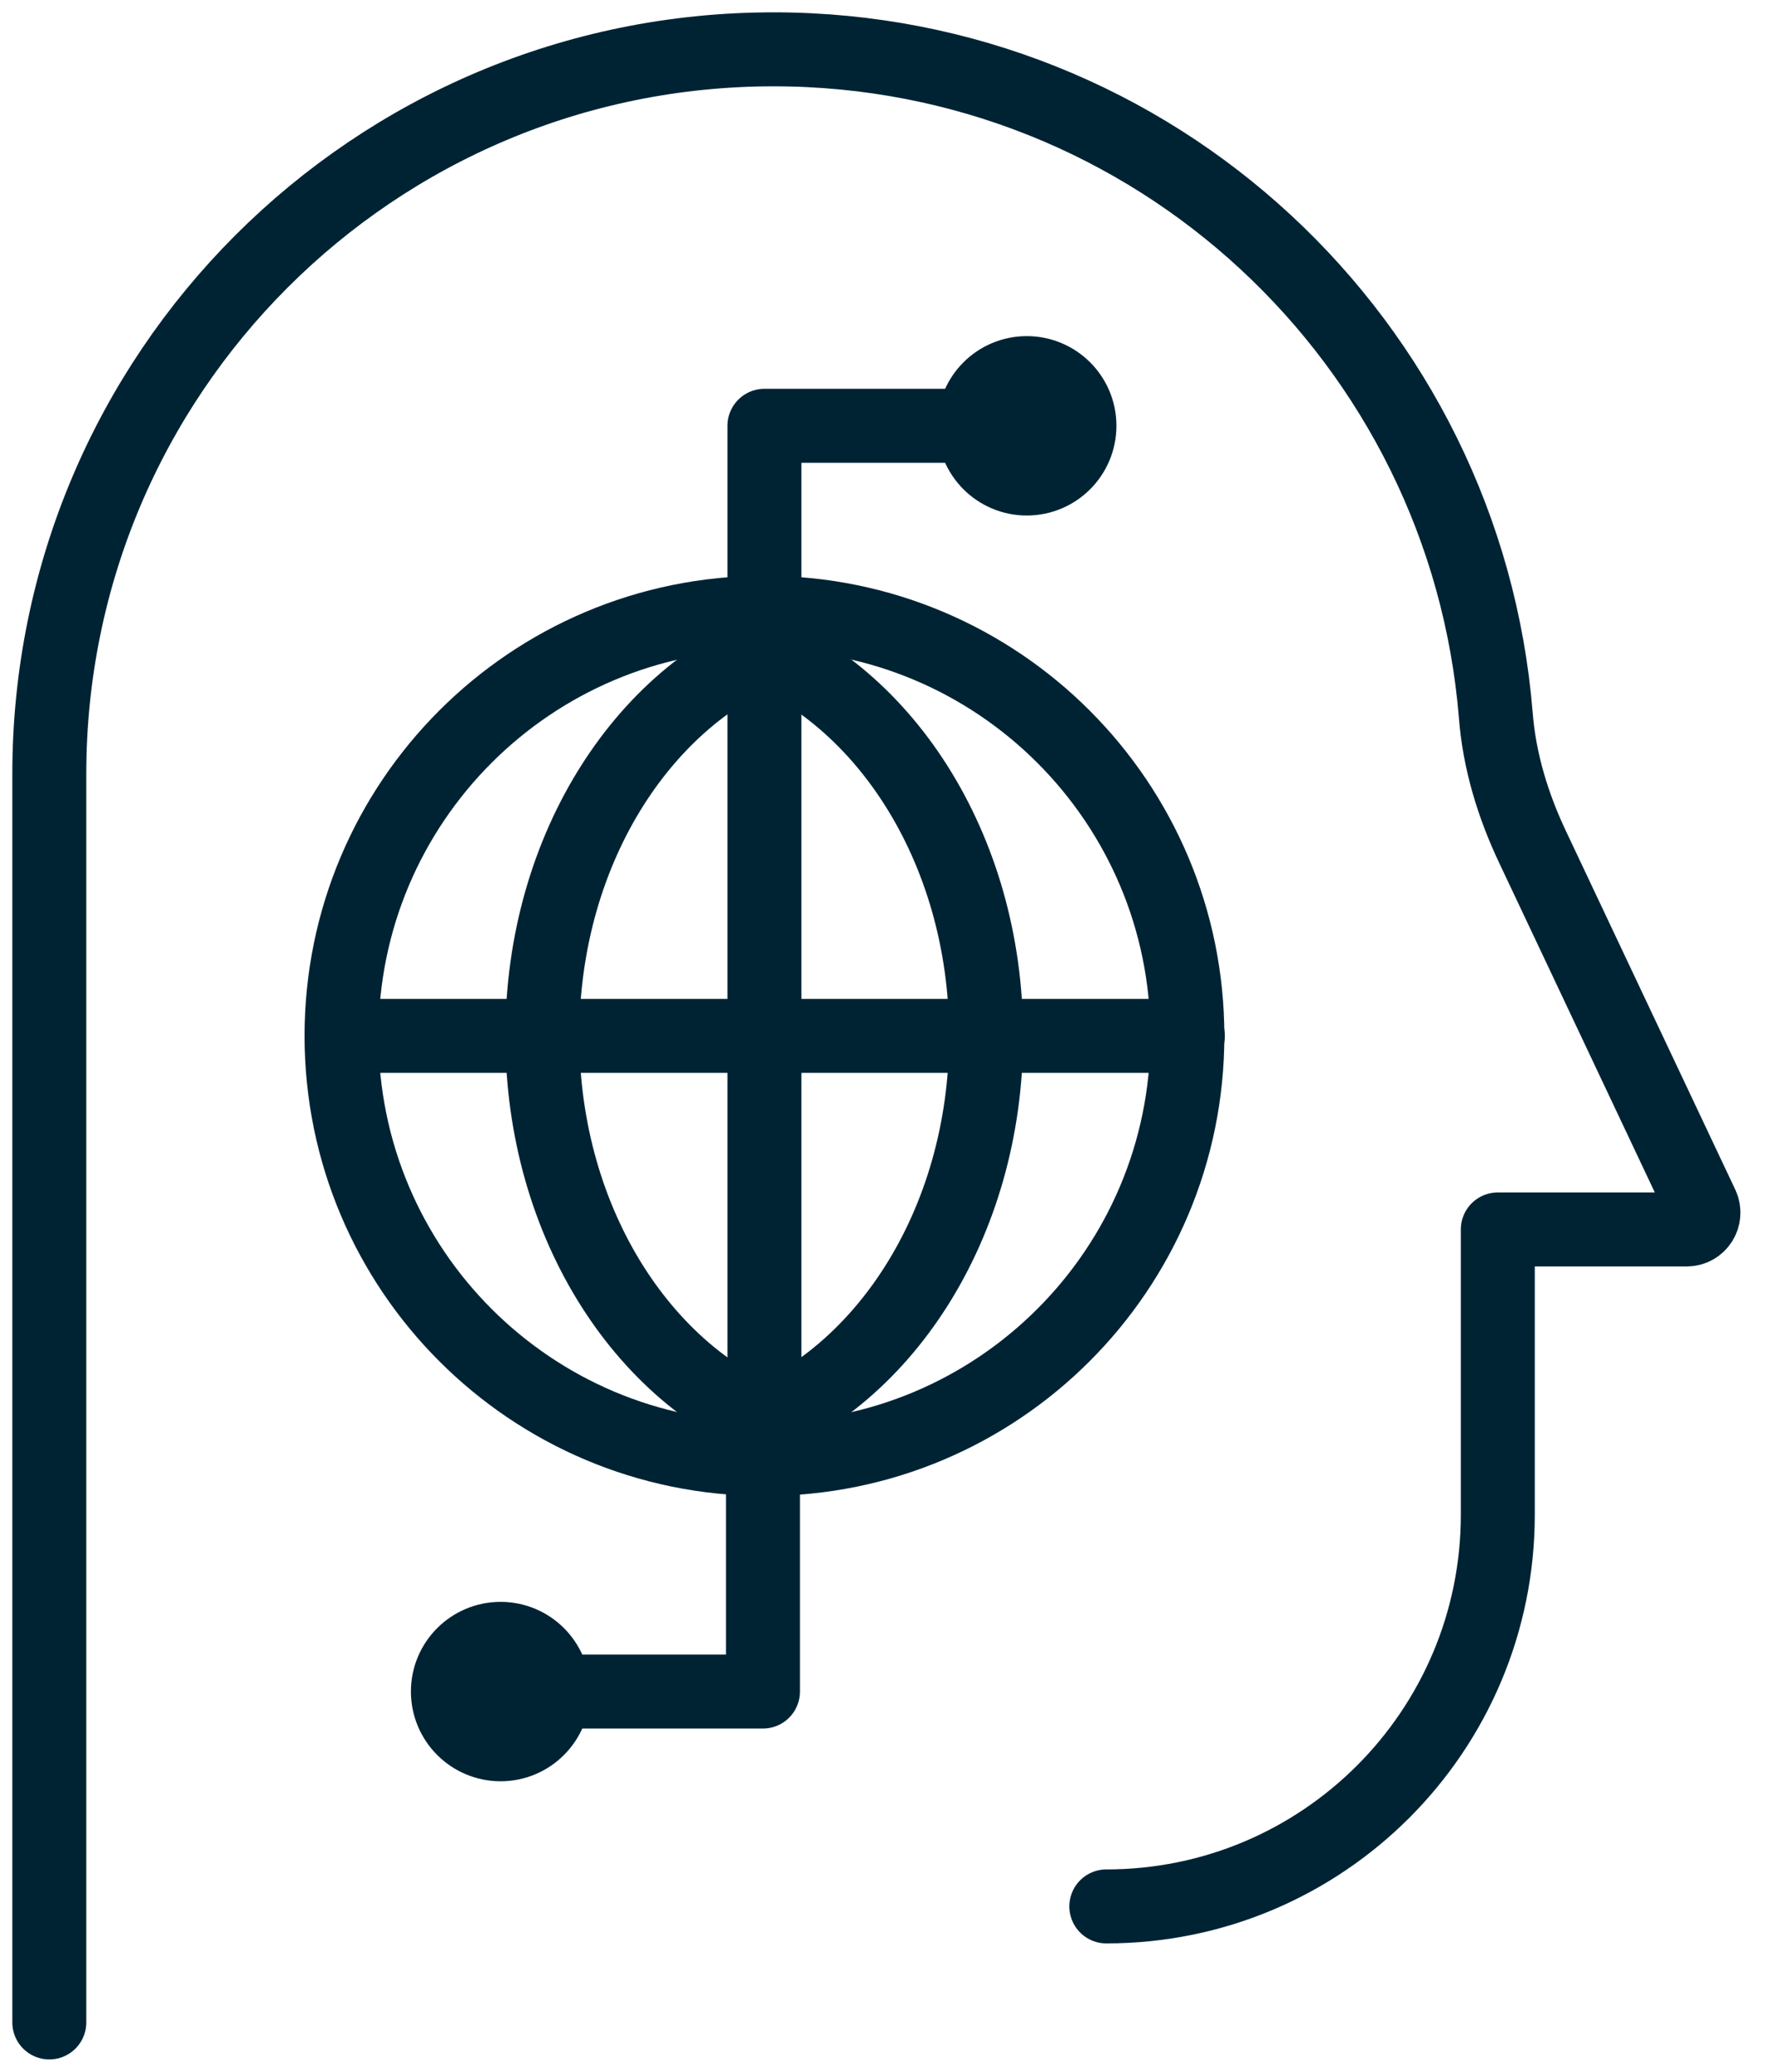
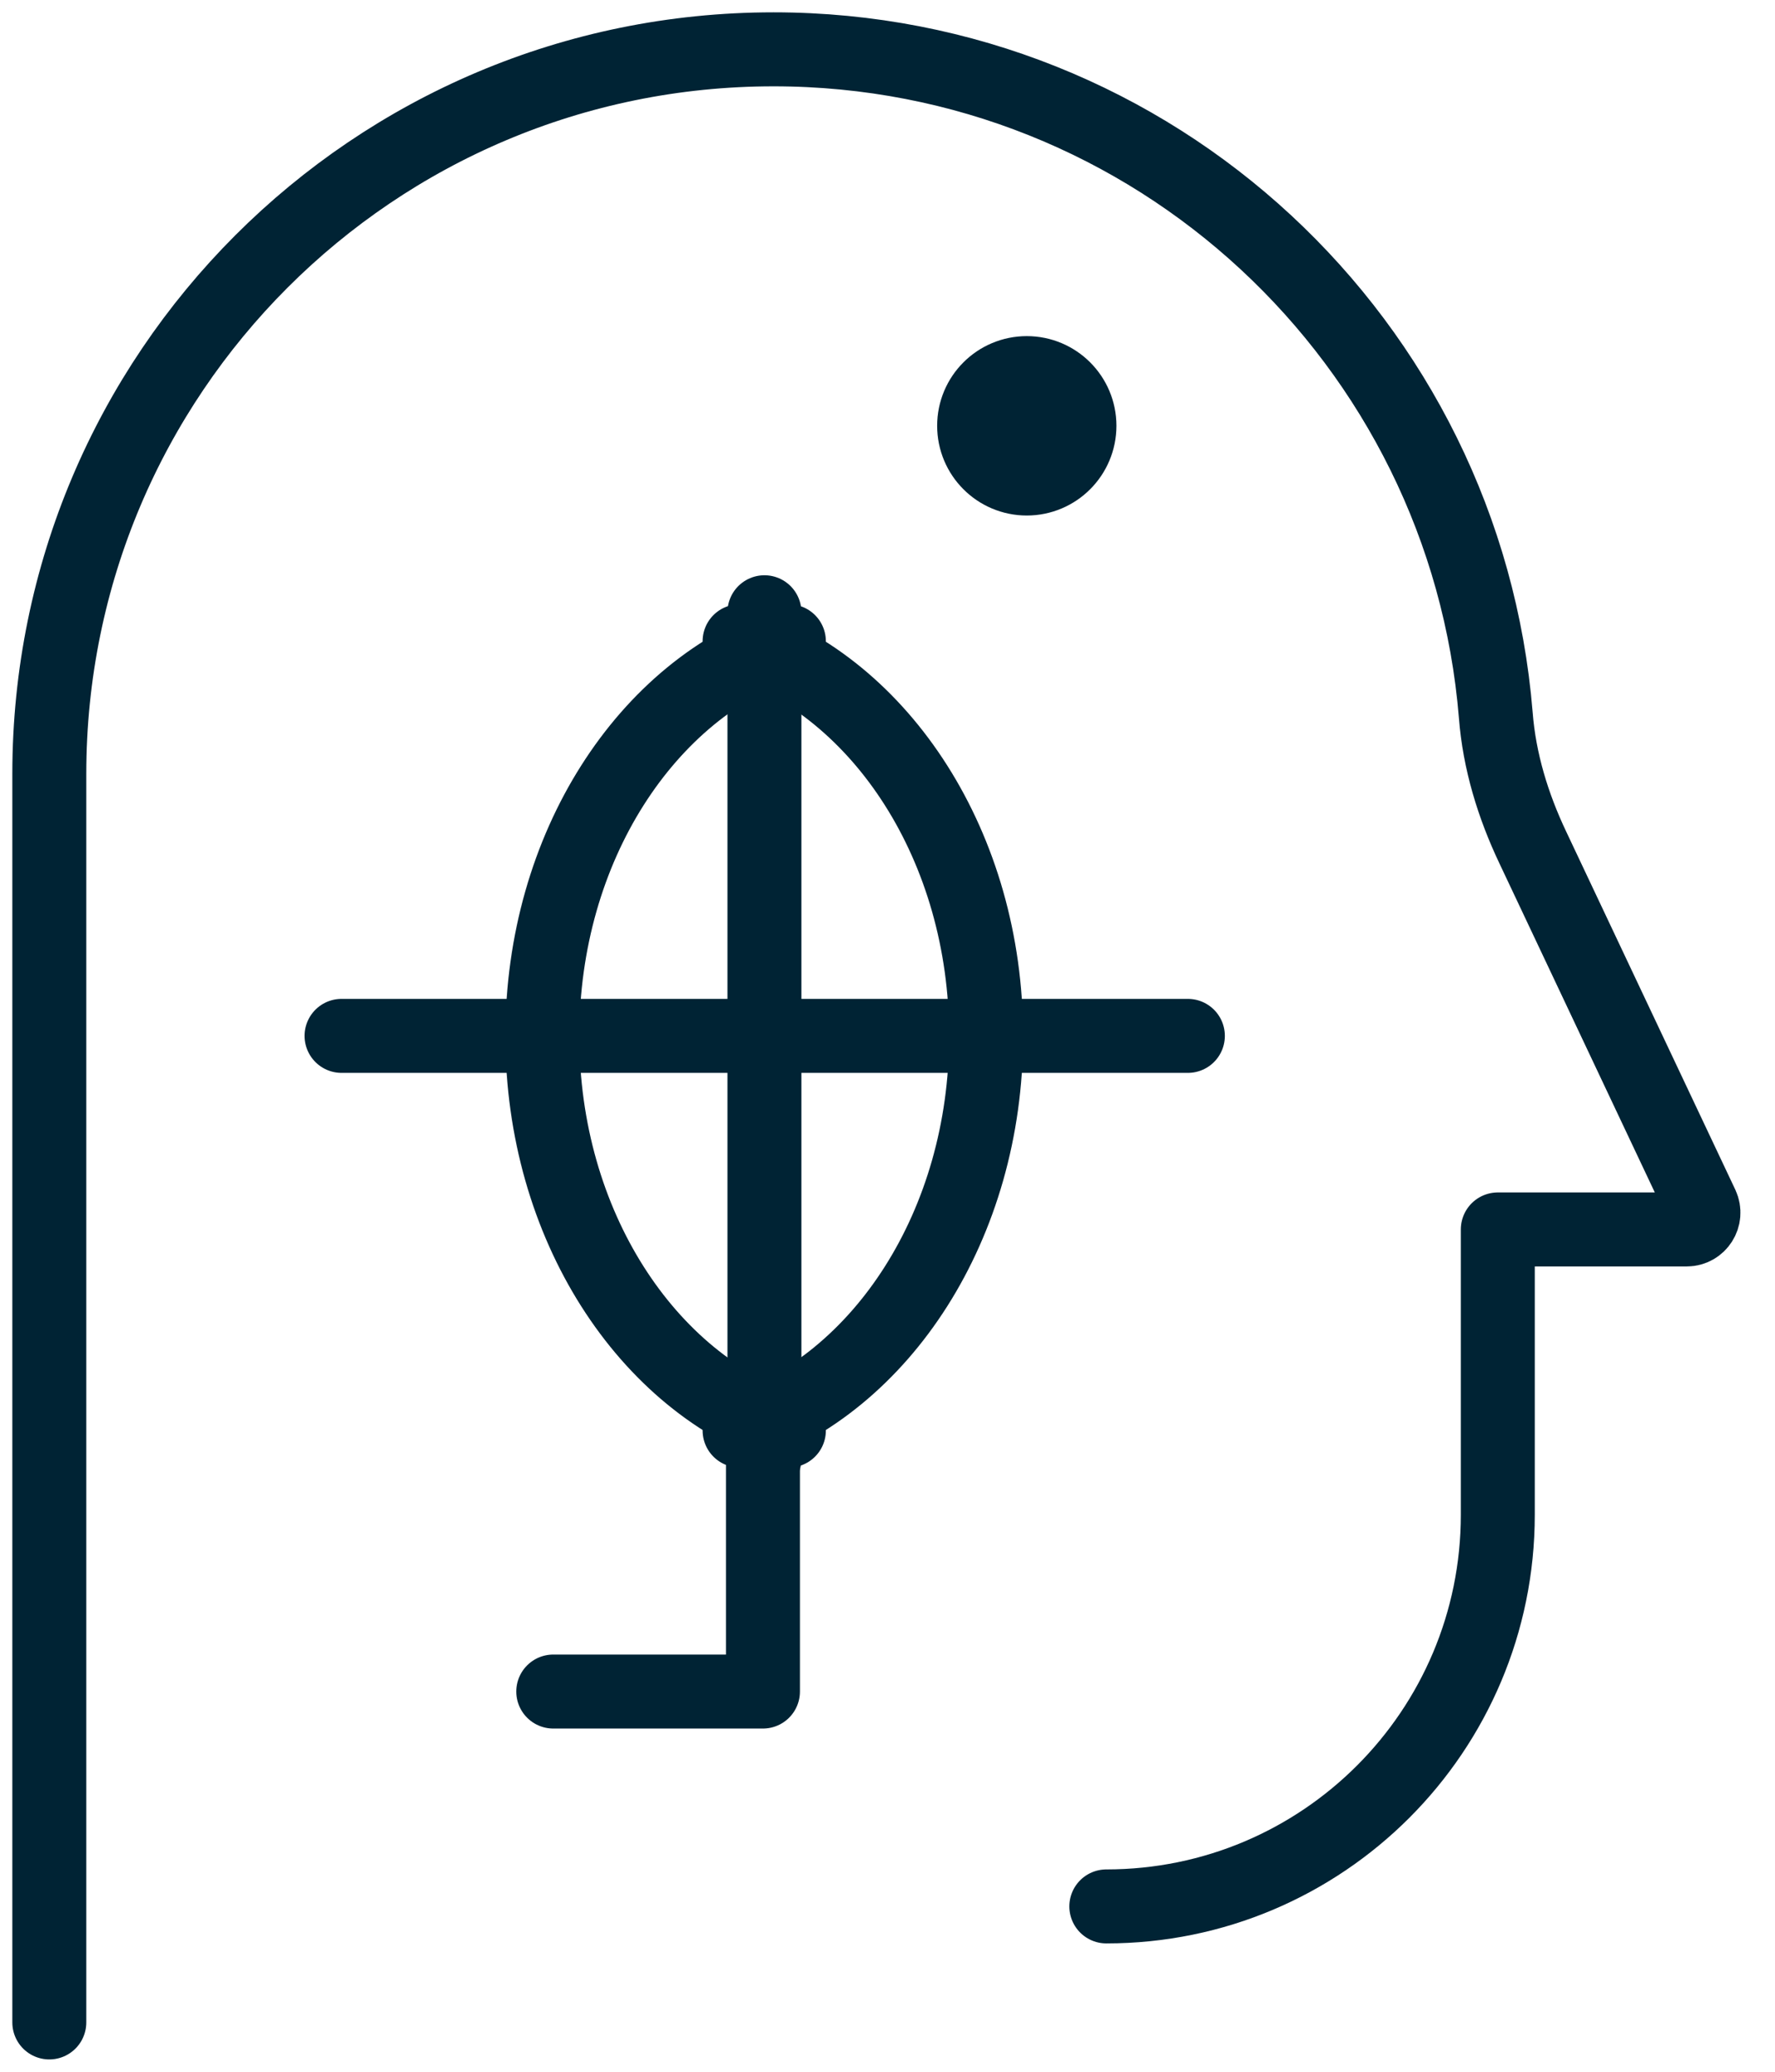
<svg xmlns="http://www.w3.org/2000/svg" width="36" height="42" viewBox="0 0 36 42" fill="none">
-   <path d="M10.153 35.361C10.743 35.361 11.221 34.882 11.221 34.292C11.221 33.702 10.743 33.224 10.153 33.224C9.563 33.224 9.084 33.702 9.084 34.292C9.084 34.882 9.563 35.361 10.153 35.361Z" fill="#002334" stroke="#002334" stroke-width="1.5" stroke-linecap="round" stroke-linejoin="round" />
  <path d="M20.825 9.701C21.415 9.701 21.893 9.222 21.893 8.632C21.893 8.042 21.415 7.564 20.825 7.564C20.235 7.564 19.757 8.042 19.757 8.632C19.757 9.222 20.235 9.701 20.825 9.701Z" fill="#002334" stroke="#002334" stroke-width="1.5" stroke-linecap="round" stroke-linejoin="round" />
  <path d="M1 41V15.689C1 7.574 7.574 1 15.689 1C23.404 1 29.721 6.937 30.337 14.498C30.409 15.432 30.687 16.336 31.087 17.179L34.518 24.441C34.621 24.667 34.457 24.924 34.21 24.924H30.378V30.707C30.378 35.093 26.824 38.648 22.438 38.648" stroke="#002334" stroke-width="1.5" stroke-linecap="round" stroke-linejoin="round" />
-   <path d="M15.505 29.577C20.242 29.577 24.082 25.737 24.082 21C24.082 16.263 20.242 12.423 15.505 12.423C10.767 12.423 6.927 16.263 6.927 21C6.927 25.737 10.767 29.577 15.505 29.577Z" stroke="#002334" stroke-width="1.5" stroke-linecap="round" stroke-linejoin="round" />
  <path d="M15.504 12.412V12.71V29.577" stroke="#002334" stroke-width="1.5" stroke-linecap="round" stroke-linejoin="round" />
  <path d="M16 29C13.121 28.048 11 24.826 11 21C11 17.174 13.121 13.952 16 13" stroke="#002334" stroke-width="1.5" stroke-linecap="round" stroke-linejoin="round" />
  <path d="M15 13C17.879 13.952 20 17.174 20 21C20 24.826 17.879 28.048 15 29" stroke="#002334" stroke-width="1.5" stroke-linecap="round" stroke-linejoin="round" />
  <path d="M6.927 21H24.092" stroke="#002334" stroke-width="1.5" stroke-linecap="round" stroke-linejoin="round" />
  <path d="M11.221 34.292H15.474V29.485" stroke="#002334" stroke-width="1.5" stroke-linecap="round" stroke-linejoin="round" />
-   <path d="M19.757 8.632H15.504V12.402" stroke="#002334" stroke-width="1.5" stroke-linecap="round" stroke-linejoin="round" />
</svg>